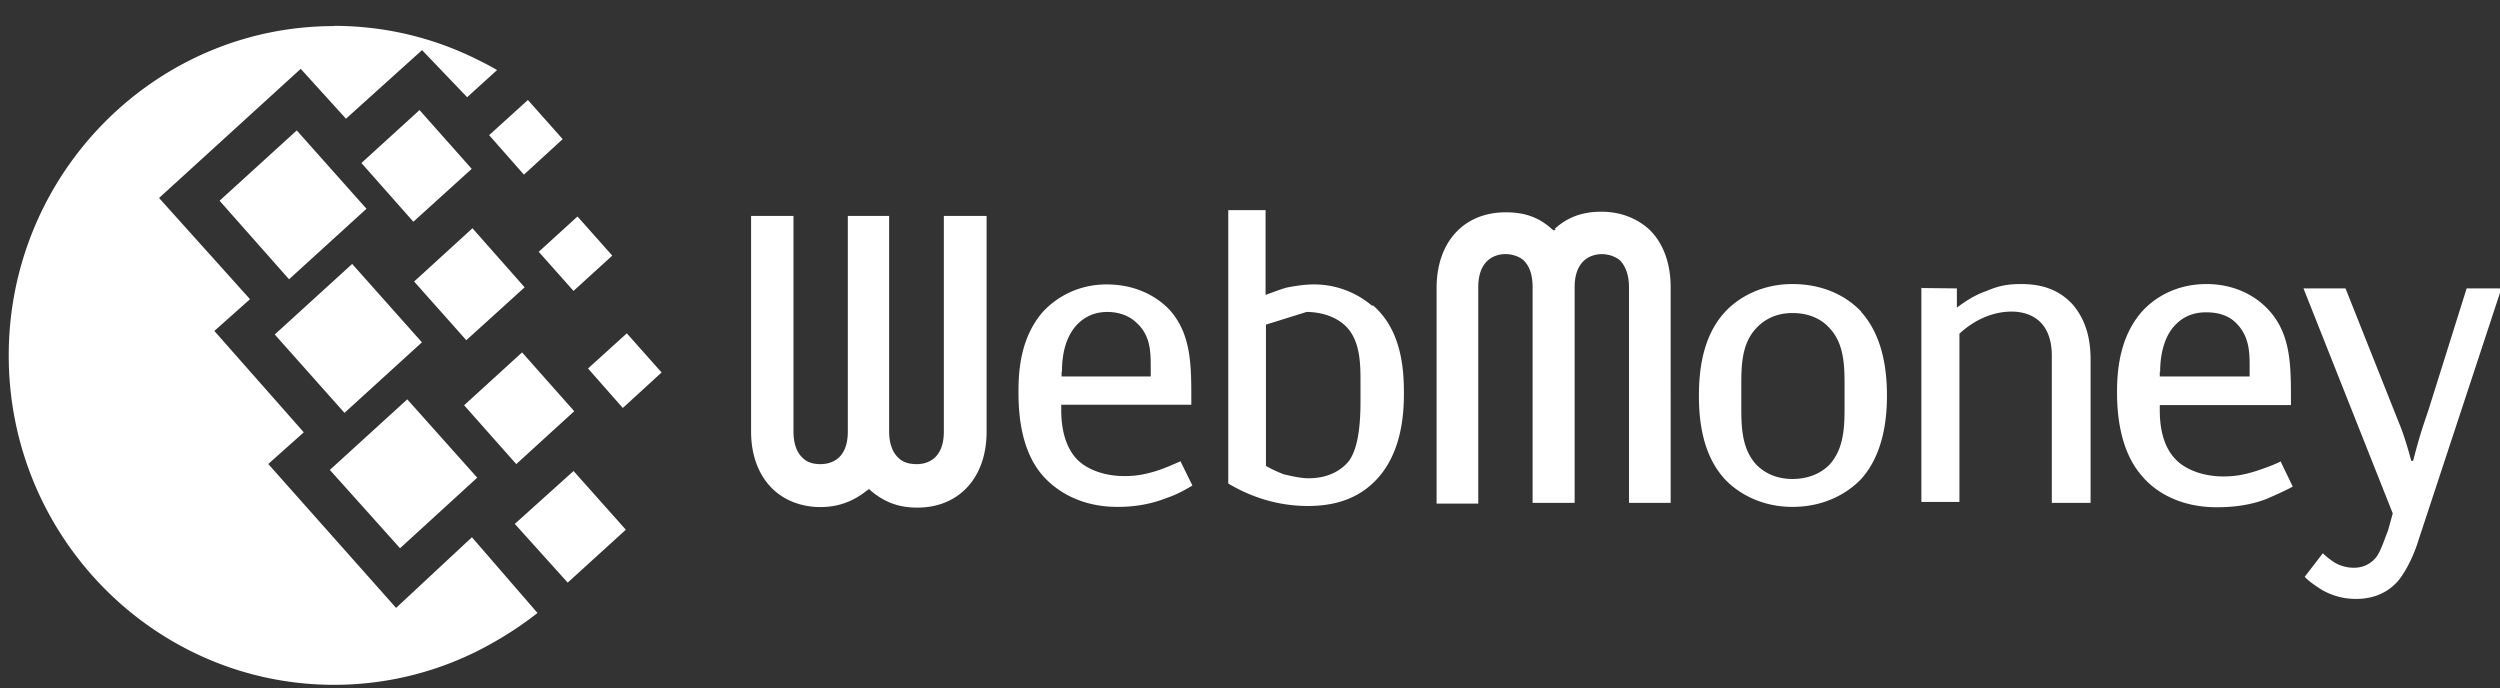
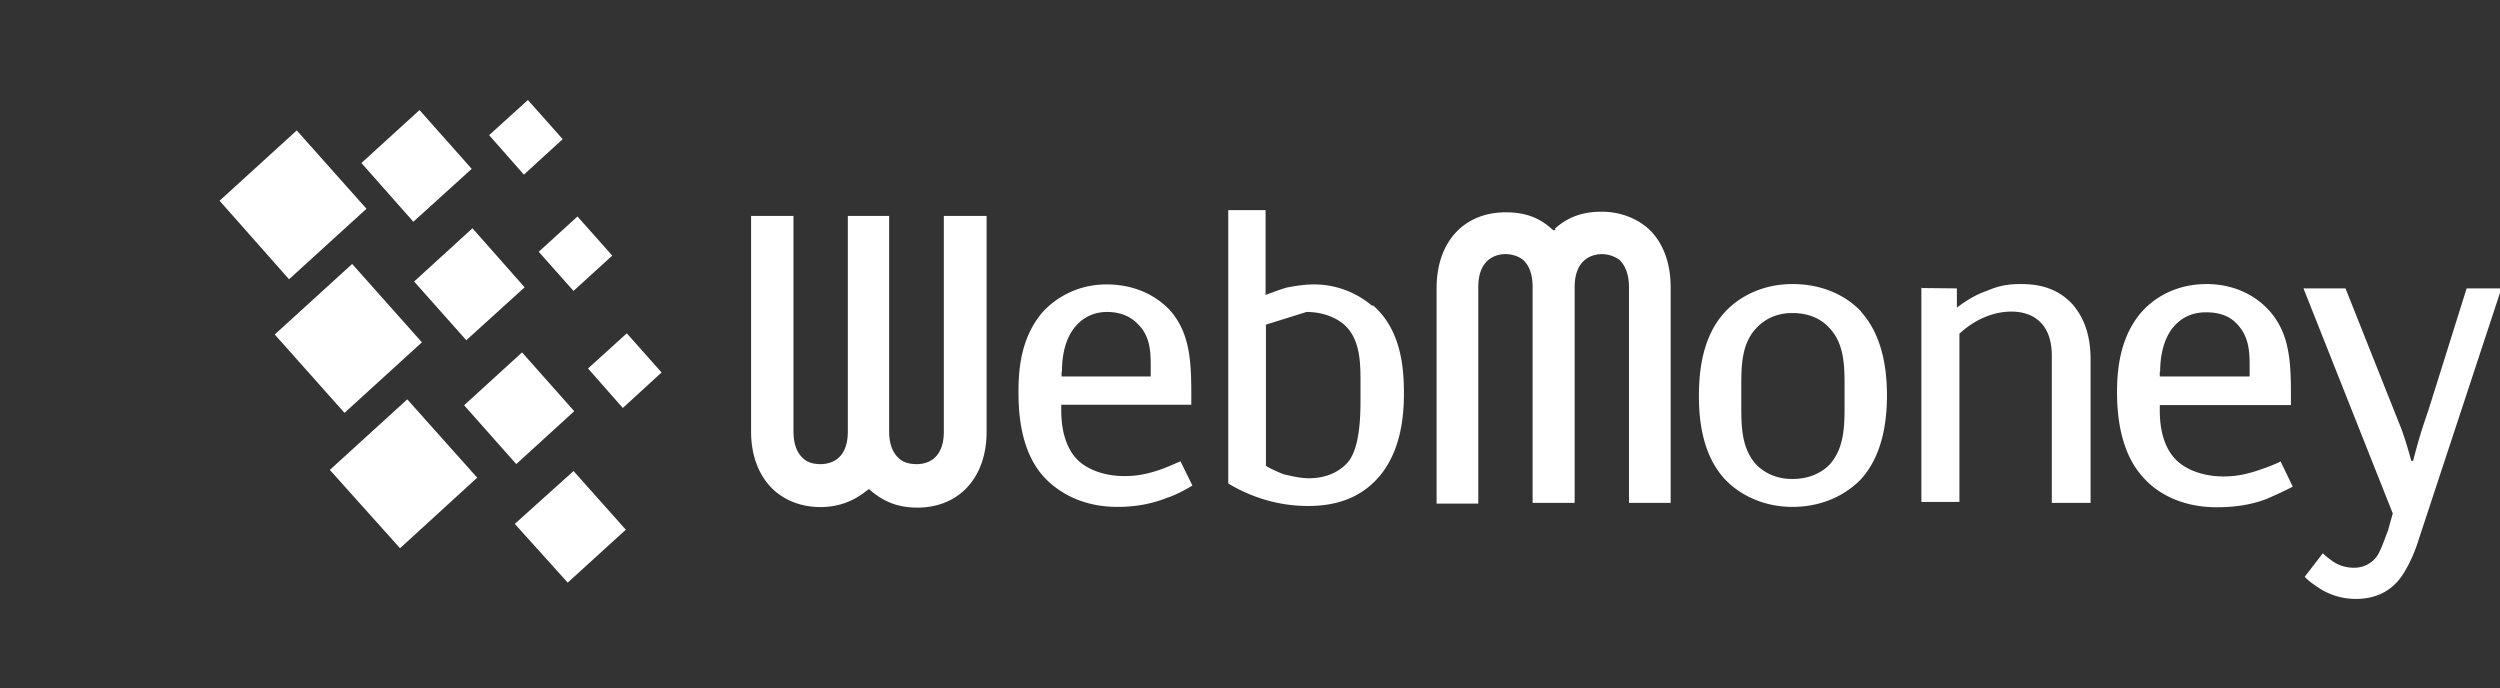
<svg xmlns="http://www.w3.org/2000/svg" width="69" height="19" viewBox="0 0 69 19">
  <rect x="0" y="0" width="69" height="19" fill="#333333" stroke="none" />
  <g fill="#FFF" fill-rule="evenodd">
-     <path d="M9.22.714c1.413 0 2.75.332 3.94.923.186.09.373.188.56.296l-.827.75-1.244-1.3-2.1 1.893L8.3 1.9 4.39 5.464 6.9 8.258l-.984.876 2.468 2.798-.98.874 3.528 3.972 2.093-1.95 1.81 2.09c-.36.282-.752.55-1.184.795a8.839 8.839 0 0 1-4.43 1.188c-4.95 0-8.98-4.08-8.98-9.09S4.27.72 9.22.72V.714z" />
    <path d="M7.583 9.232L9.72 7.285l1.925 2.163-2.137 1.947-1.925-2.163zm1.52 3.738l2.138-1.948 1.93 2.162-2.13 1.947-1.936-2.16zM6.06 5.54L8.19 3.6l1.925 2.162-2.137 1.946L6.06 5.54zm3.916-1.042l1.603-1.46 1.44 1.622-1.61 1.46-1.435-1.622zm2.833 6.688l1.6-1.46 1.44 1.623-1.6 1.46-1.44-1.625zm1.4 3.273L15.83 13l1.443 1.62-1.604 1.46-1.46-1.62zm.66-7.51l1.07-.974.96 1.08-1.07.974-.96-1.08zM13.5 3.73l1.07-.97.96 1.08-1.07.98-.96-1.09zm2.73 6.44l1.07-.97.96 1.08-1.07.98-.96-1.09zm-4.8-2.4l1.61-1.47 1.44 1.63-1.61 1.46-1.44-1.62zm31.51-1.44l-.05.03-.05-.03c-.37-.34-.77-.47-1.28-.47-1.16 0-1.91.82-1.91 2.09v5.95h1.15V7.93c0-.85.57-.917.75-.917.13 0 .34.035.5.17.17.17.25.408.25.747v5.95h1.16V7.93c0-.848.57-.916.75-.916.13 0 .33.034.5.17.16.17.25.407.25.746v5.95h1.15V7.93c0-.66-.2-1.204-.57-1.577-.34-.323-.81-.51-1.34-.51-.52 0-.94.15-1.29.474l.03.014zm8.43 2.27c-.39-.41-1.02-.76-1.9-.76-.84 0-1.48.36-1.86.77-.61.66-.72 1.59-.72 2.32 0 .71.11 1.64.72 2.3.38.4 1.02.76 1.86.76.87 0 1.5-.36 1.89-.76.6-.66.72-1.6.72-2.31 0-.73-.12-1.66-.72-2.32h.01zm-.46 2.58c0 .56 0 1.19-.42 1.65-.17.17-.49.39-1.02.39-.51 0-.82-.22-.99-.39-.42-.45-.42-1.08-.42-1.64v-.52c0-.56 0-1.18.42-1.62.17-.18.48-.41.99-.41.53 0 .85.22 1.02.41.42.44.42 1.07.42 1.63v.52-.02zm2.13-3.23l.97.01v.53c.28-.21.53-.36.82-.46.35-.15.6-.19.95-.19.5 0 1.02.11 1.44.58.4.48.48 1.04.48 1.51v3.95h-1.07V9.82c0-.966-.6-1.22-1.11-1.22-.51 0-1.02.22-1.44.61v4.644h-1.05v-5.93l.01.027zm9.92 4.78c-.2.1-.42.18-.69.27-.32.1-.57.15-.91.15-.55 0-1.06-.19-1.33-.49-.2-.21-.42-.61-.42-1.33v-.15h3.62v-.27c0-.95-.04-1.73-.62-2.36-.39-.42-.98-.71-1.71-.71-.82 0-1.43.36-1.8.78-.6.7-.67 1.61-.67 2.21 0 .66.1 1.65.7 2.32.39.46 1.08.85 2.05.85.44 0 .91-.05 1.38-.23.25-.11.54-.24.72-.34l-.338-.7h.017zm-3.34-2.46c0-.68.21-1.07.38-1.26.17-.19.43-.39.89-.39.3 0 .6.07.82.29.38.37.38.83.38 1.23v.25h-2.48v-.14l.01.02zm9.42-2.31l-2.3 6.98c-.09.3-.31.81-.56 1.1-.3.34-.7.49-1.15.49-.32 0-.62-.07-.93-.24-.19-.12-.37-.24-.49-.37l.5-.65c.09.09.2.17.3.24.17.11.37.16.56.16.32 0 .52-.17.62-.3.115-.15.232-.51.32-.73l.13-.47-2.464-6.21h1.16l1.475 3.71c.15.35.3.9.34 1.05h.05c.185-.71.27-.95.42-1.39l1.058-3.37h.962zm-45.09 5.58l.03-.05.05.05c.38.32.77.47 1.29.47 1.15 0 1.91-.83 1.91-2.09V5.96h-1.18v5.95c0 .846-.57.9-.74.9-.15 0-.36-.02-.51-.17-.17-.155-.26-.41-.26-.73V5.96H23.4v5.95c0 .847-.57.9-.754.9-.137 0-.34-.02-.49-.17-.17-.154-.256-.408-.256-.73V5.96h-1.17v5.95c0 .644.2 1.186.57 1.56.336.34.82.525 1.34.525.52 0 .94-.17 1.308-.476v.02zm8.66-.82c-.19.08-.4.18-.67.27-.32.1-.57.15-.91.15-.56 0-1.06-.19-1.33-.49-.19-.21-.41-.61-.41-1.33v-.15h3.59v-.27c0-.95-.04-1.73-.61-2.36-.39-.4-.97-.69-1.73-.69-.79 0-1.39.36-1.76.76-.62.72-.67 1.63-.67 2.21 0 .66.08 1.65.69 2.33.4.44 1.07.84 2.04.84.44 0 .89-.06 1.37-.25.25-.08.52-.23.7-.34l-.33-.67.03-.01zm-3.3-2.46c0-.68.2-1.05.38-1.26.15-.17.42-.39.87-.39.3 0 .6.09.82.31.38.35.38.81.38 1.23v.24H29.3v-.13h.01zm8.56-1.82a2.47 2.47 0 0 0-1.61-.59c-.27 0-.56.05-.76.09-.17.05-.38.13-.57.2V5.8H33.9v7.545c.62.37 1.36.62 2.2.62.62 0 1.46-.133 2.06-.93.488-.66.588-1.49.588-2.17 0-.642-.05-1.744-.857-2.44l-.02.016zm-1.81.17c.42 0 .85.14 1.12.43.37.41.37 1.02.37 1.54v.5c0 1-.16 1.41-.31 1.63-.17.22-.52.49-1.12.49-.22 0-.48-.06-.69-.11a3.6 3.6 0 0 1-.49-.23v-3.9l1.12-.35z" />
  </g>
</svg>